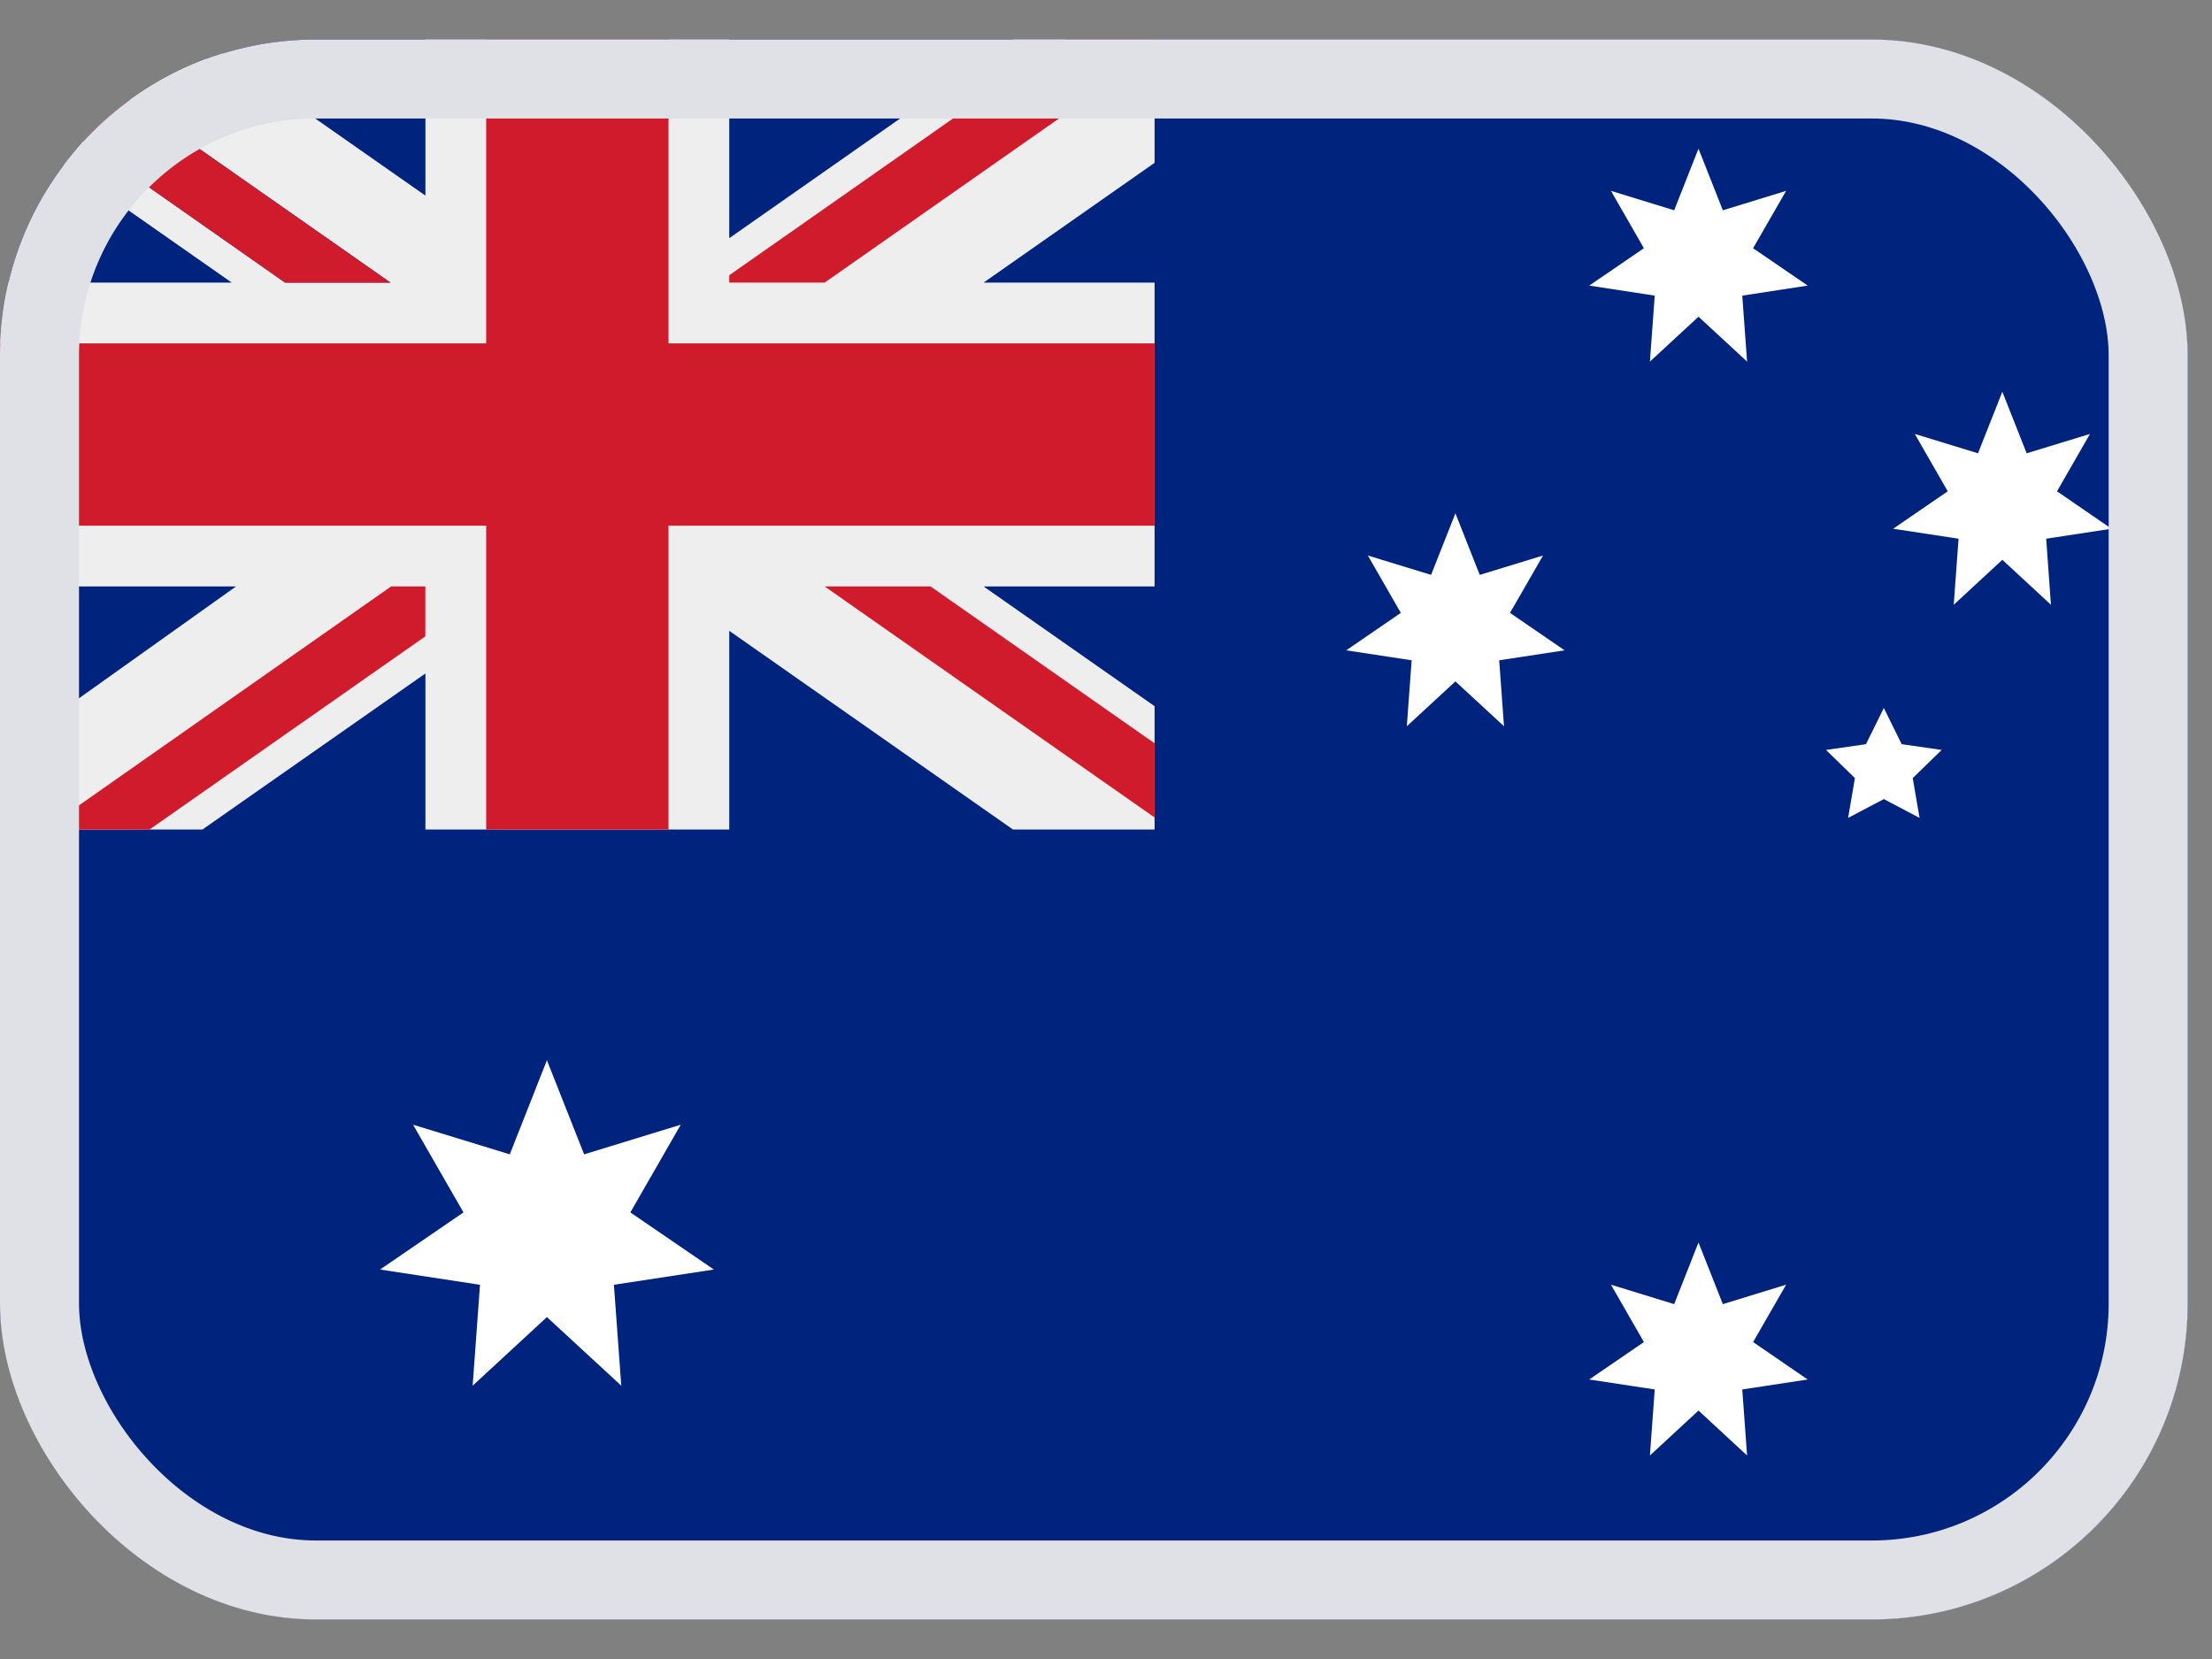
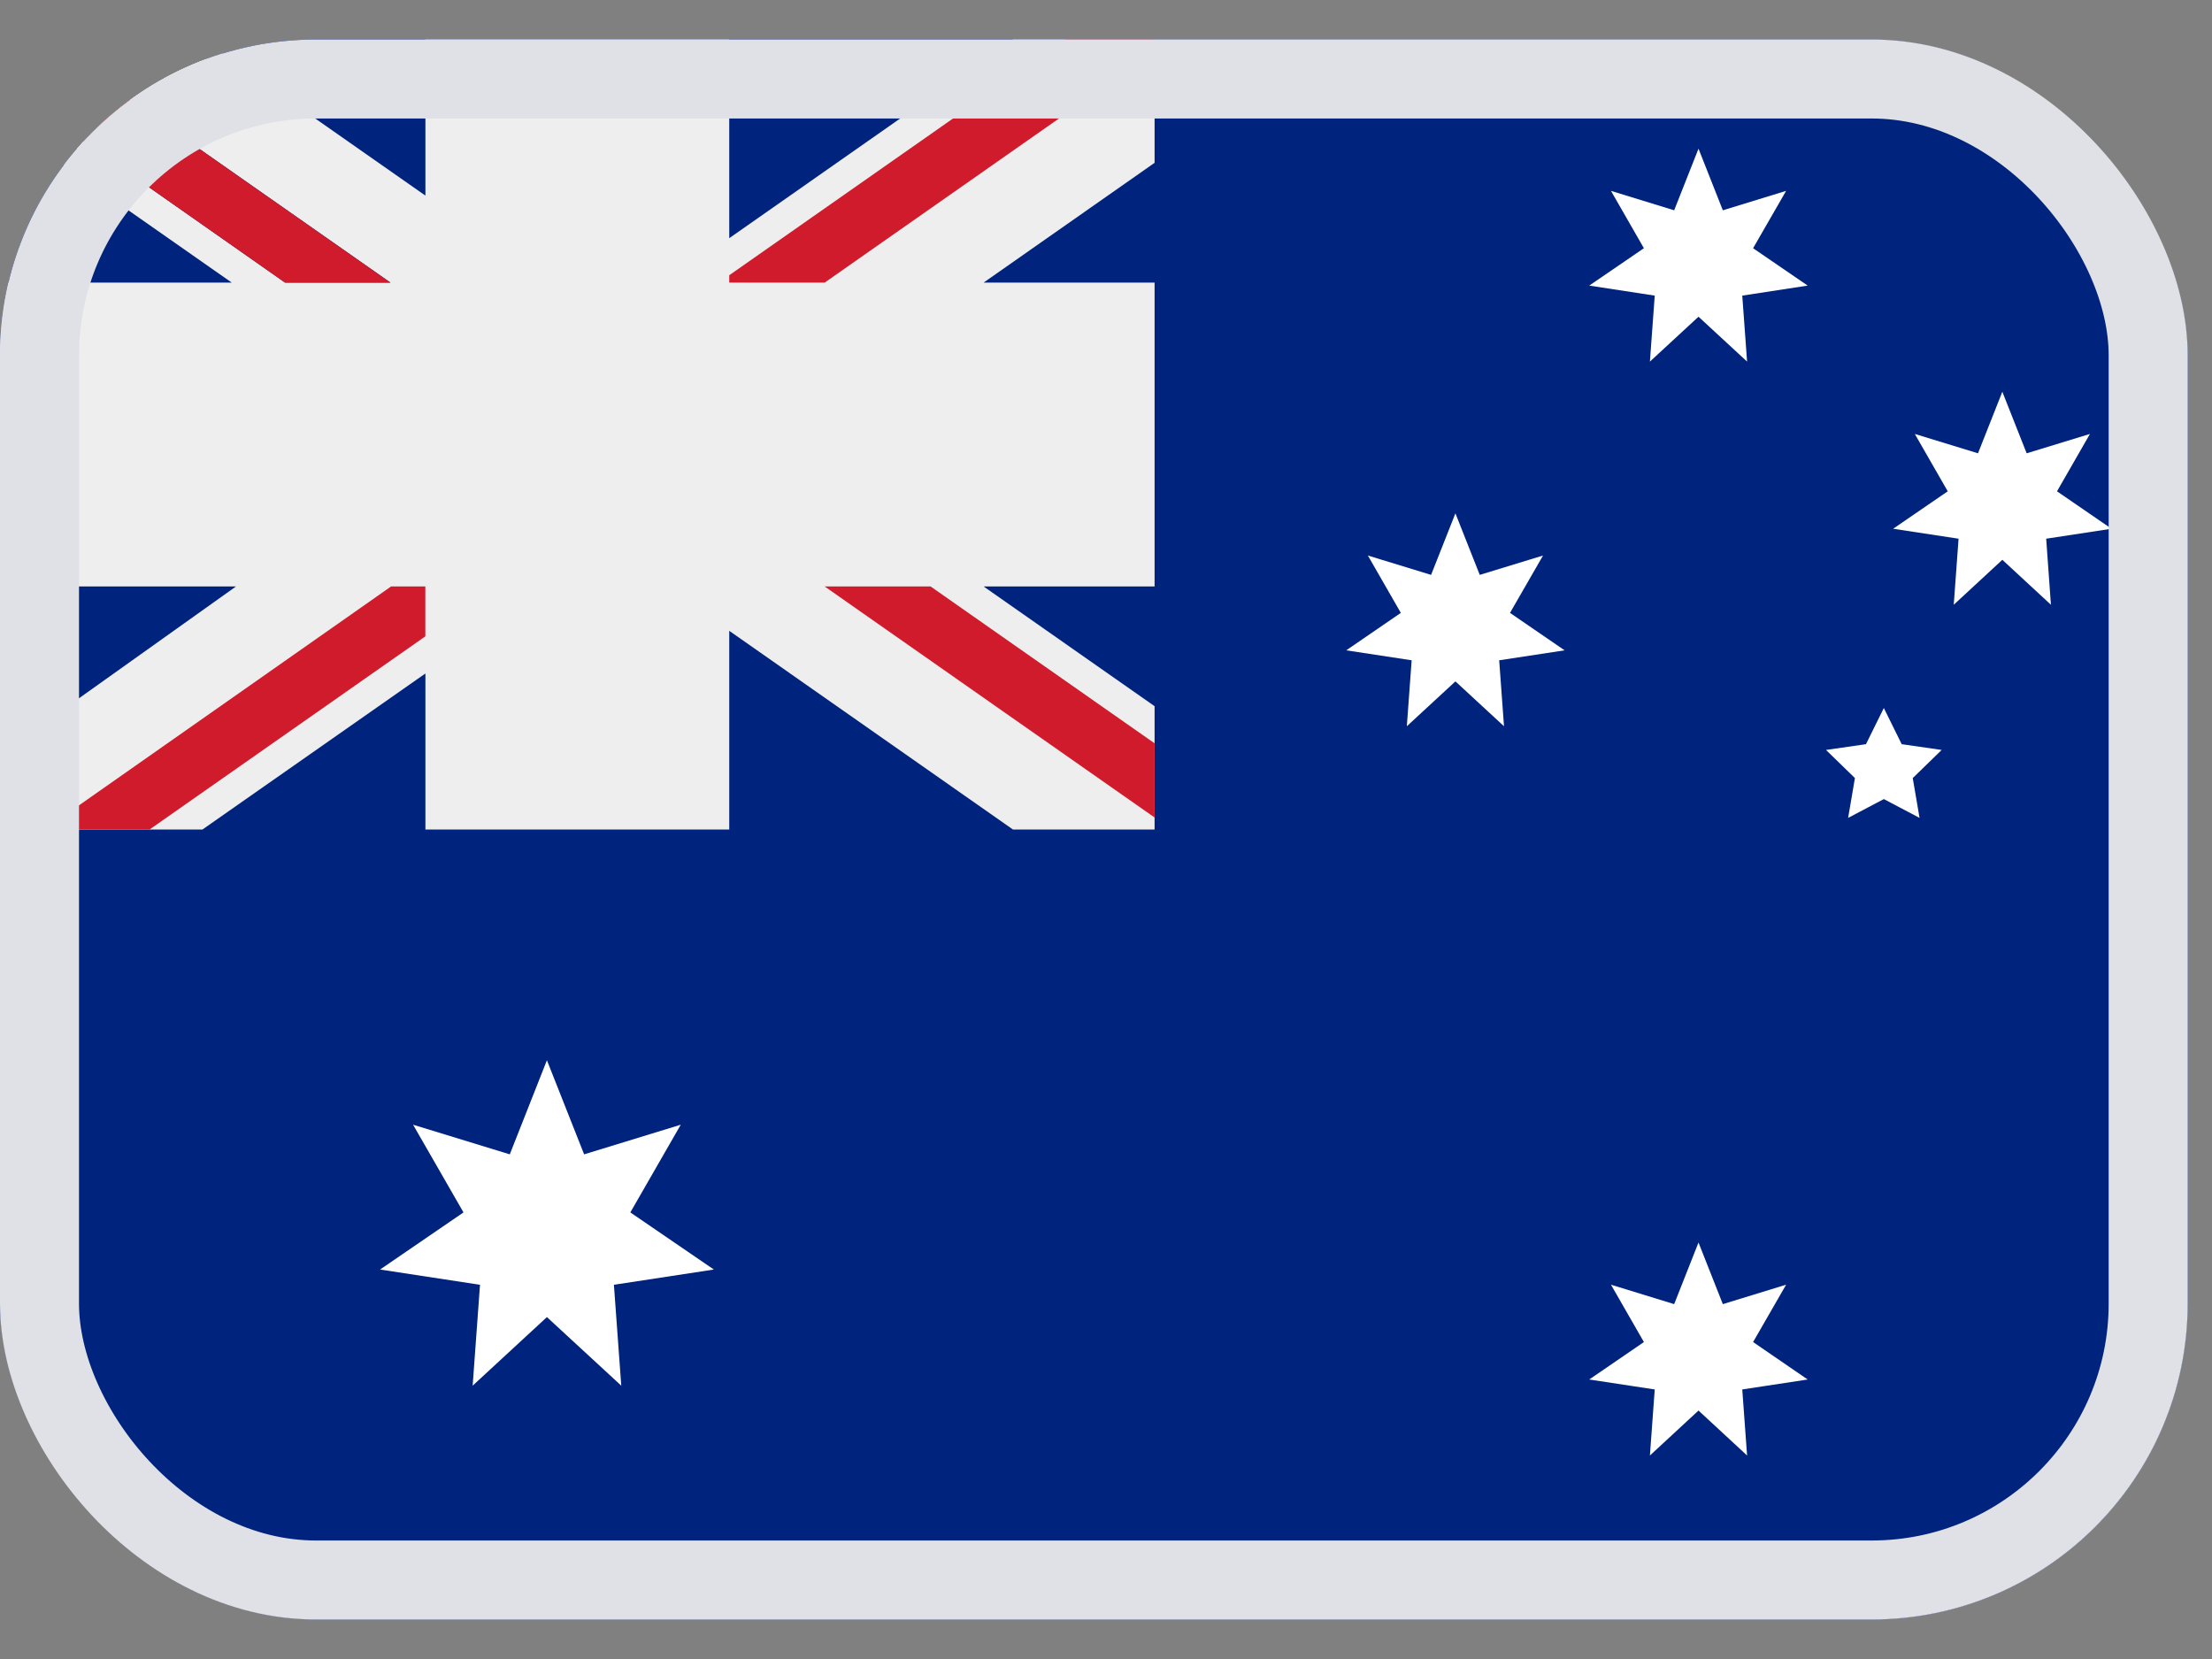
<svg xmlns="http://www.w3.org/2000/svg" width="28" height="21" viewBox="0 0 28 21" fill="none">
  <rect x="0" y="0" width="28" height="21" fill="#808080" stroke="none" />
  <g clip-path="url(#clip0_3429_488)">
    <rect y="0.5" width="27.692" height="20" rx="4" fill="white" />
    <path d="M24.615 0.5H3.077C2.919 0.5 2.764 0.512 2.612 0.535L2.609 1.884L0.509 1.881C0.176 2.384 -0.001 2.974 3.21878e-06 3.577V17.423C3.21878e-06 18.239 0.324 19.022 0.901 19.599C1.478 20.176 2.261 20.5 3.077 20.5H24.615C25.431 20.5 26.214 20.176 26.791 19.599C27.368 19.022 27.692 18.239 27.692 17.423V3.577C27.692 2.761 27.368 1.978 26.791 1.401C26.214 0.824 25.431 0.5 24.615 0.5Z" fill="#00247D" />
    <path d="M6.923 16.672L5.983 17.54L6.076 16.263L4.811 16.07L5.867 15.347L5.229 14.237L6.453 14.612L6.923 13.421L7.394 14.612L8.617 14.237L7.979 15.347L9.036 16.07L7.771 16.263L7.864 17.54L6.923 16.672ZM21.5 4.009L20.885 4.577L20.946 3.742L20.117 3.615L20.809 3.142L20.392 2.416L21.192 2.662L21.5 1.882L21.808 2.662L22.609 2.416L22.191 3.142L22.882 3.615L22.054 3.742L22.115 4.577L21.5 4.009ZM18.423 8.625L17.808 9.193L17.869 8.358L17.041 8.232L17.732 7.758L17.315 7.032L18.115 7.277L18.423 6.498L18.731 7.277L19.532 7.032L19.114 7.758L19.805 8.232L18.977 8.358L19.038 9.193L18.423 8.625ZM25.346 7.086L24.731 7.655L24.792 6.819L23.964 6.693L24.655 6.219L24.238 5.493L25.038 5.738L25.346 4.959L25.654 5.738L26.455 5.493L26.038 6.219L26.728 6.693L25.901 6.819L25.961 7.655L25.346 7.086ZM21.5 17.855L20.885 18.424L20.946 17.588L20.117 17.462L20.809 16.988L20.392 16.262L21.192 16.508L21.5 15.728L21.808 16.508L22.609 16.262L22.191 16.988L22.882 17.462L22.054 17.588L22.115 18.424L21.5 17.855ZM23.846 8.962L24.072 9.42L24.578 9.493L24.212 9.849L24.298 10.353L23.846 10.115L23.394 10.353L23.48 9.849L23.114 9.493L23.62 9.42L23.846 8.962Z" fill="white" />
    <path d="M14.615 10.5V0.5H3.077C2.831 0.5 2.612 0.535 2.612 0.535L2.609 1.884L0.509 1.881C0.509 1.881 0.477 1.926 0.412 2.038C0.141 2.506 -0.001 3.037 2.19225e-06 3.577V10.5H14.615Z" fill="#00247D" />
    <path d="M14.615 0.5H12.822L9.231 3.015V0.5H5.385V2.476L2.612 0.535C2.15 0.604 1.71 0.779 1.326 1.046L4.943 3.577H3.608L0.744 1.57C0.659 1.669 0.581 1.772 0.509 1.881L2.933 3.577H0V7.423H2.988L0 9.551V10.5H2.563L5.385 8.525V10.5H9.231V7.985L12.822 10.5H14.615V8.939L12.45 7.423H14.615V3.577H12.451L14.615 2.061V0.5Z" fill="#EEEEEE" />
-     <path d="M8.462 0.5H6.154V4.346H0V6.654H6.154V10.5H8.462V6.654H14.615V4.346H8.462V0.5Z" fill="#CF1B2B" />
    <path d="M14.615 0.5H13.491L9.231 3.484V3.577H10.439L14.615 0.652V0.5ZM1.326 1.046C1.111 1.196 0.915 1.372 0.744 1.57L3.608 3.577H4.942L1.326 1.046ZM4.951 7.423L0.564 10.5H1.893L5.384 8.055V7.423H4.951ZM14.615 10.348V9.409L11.779 7.423H10.438L14.615 10.348Z" fill="#CF1B2B" />
  </g>
  <rect x="0.5" y="1" width="26.692" height="19" rx="3.5" stroke="#E0E1E6" />
  <defs>
    <clipPath id="clip0_3429_488">
      <rect y="0.5" width="27.692" height="20" rx="4" fill="white" />
    </clipPath>
  </defs>
</svg>